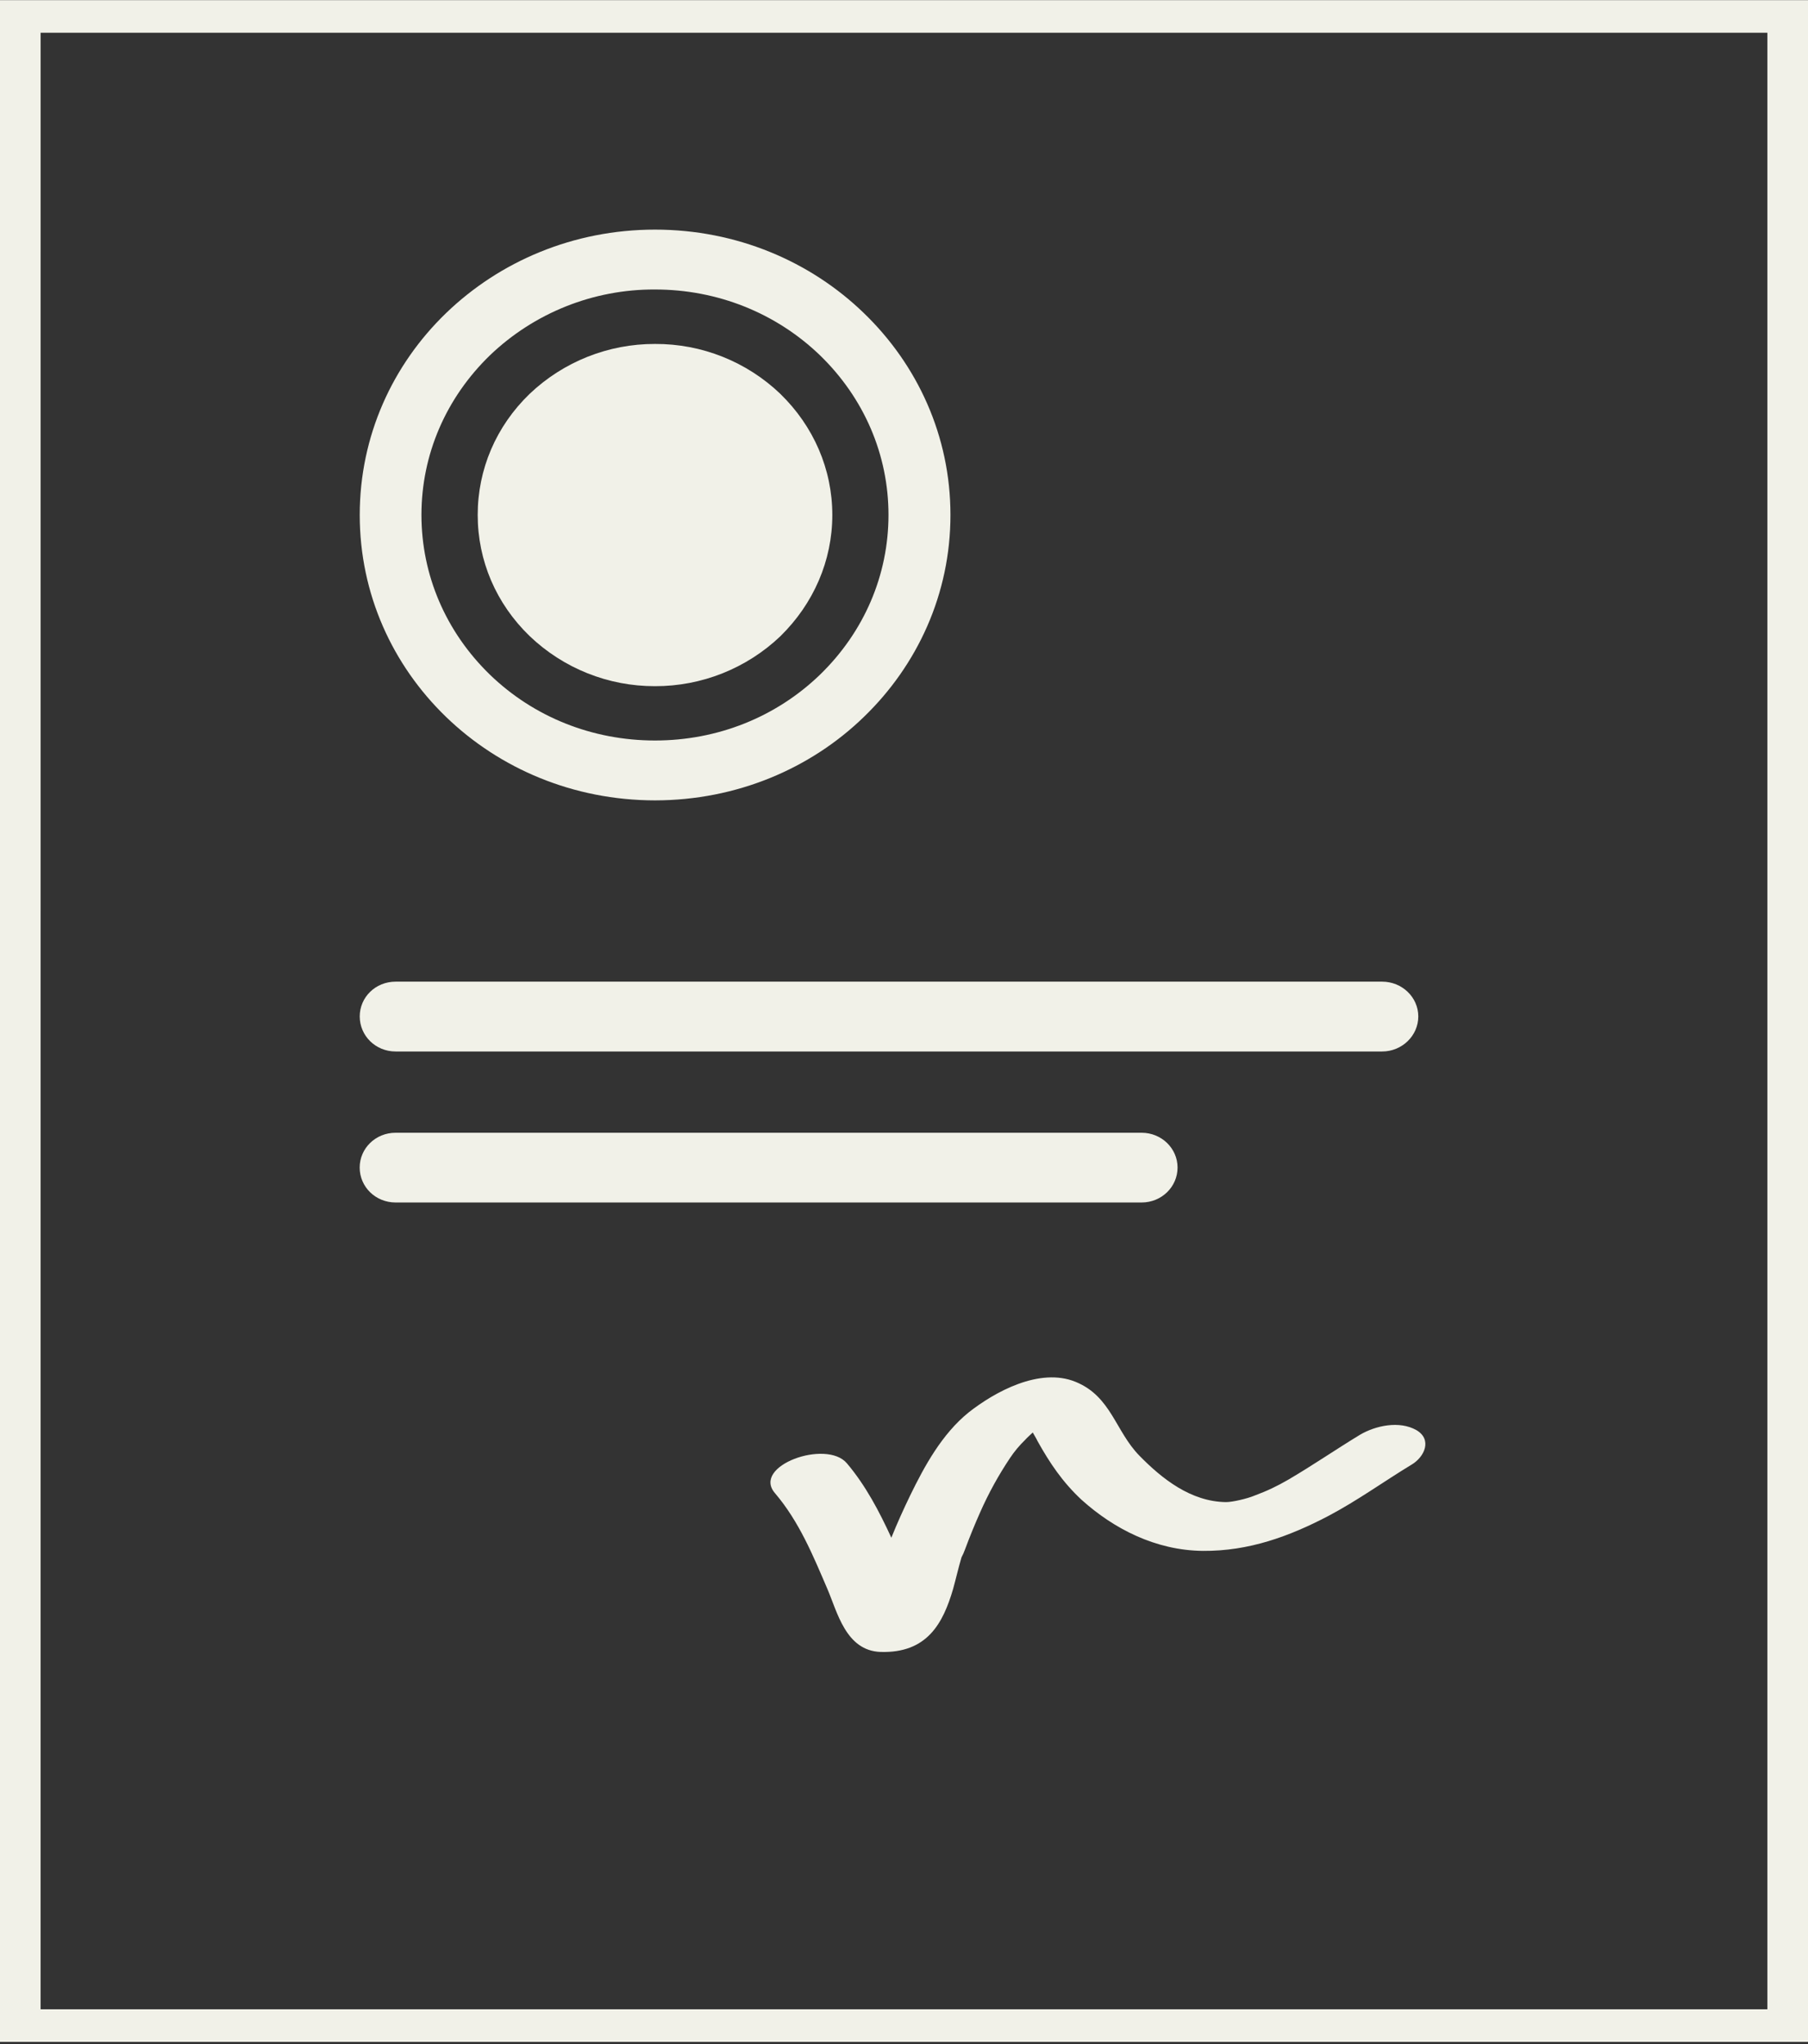
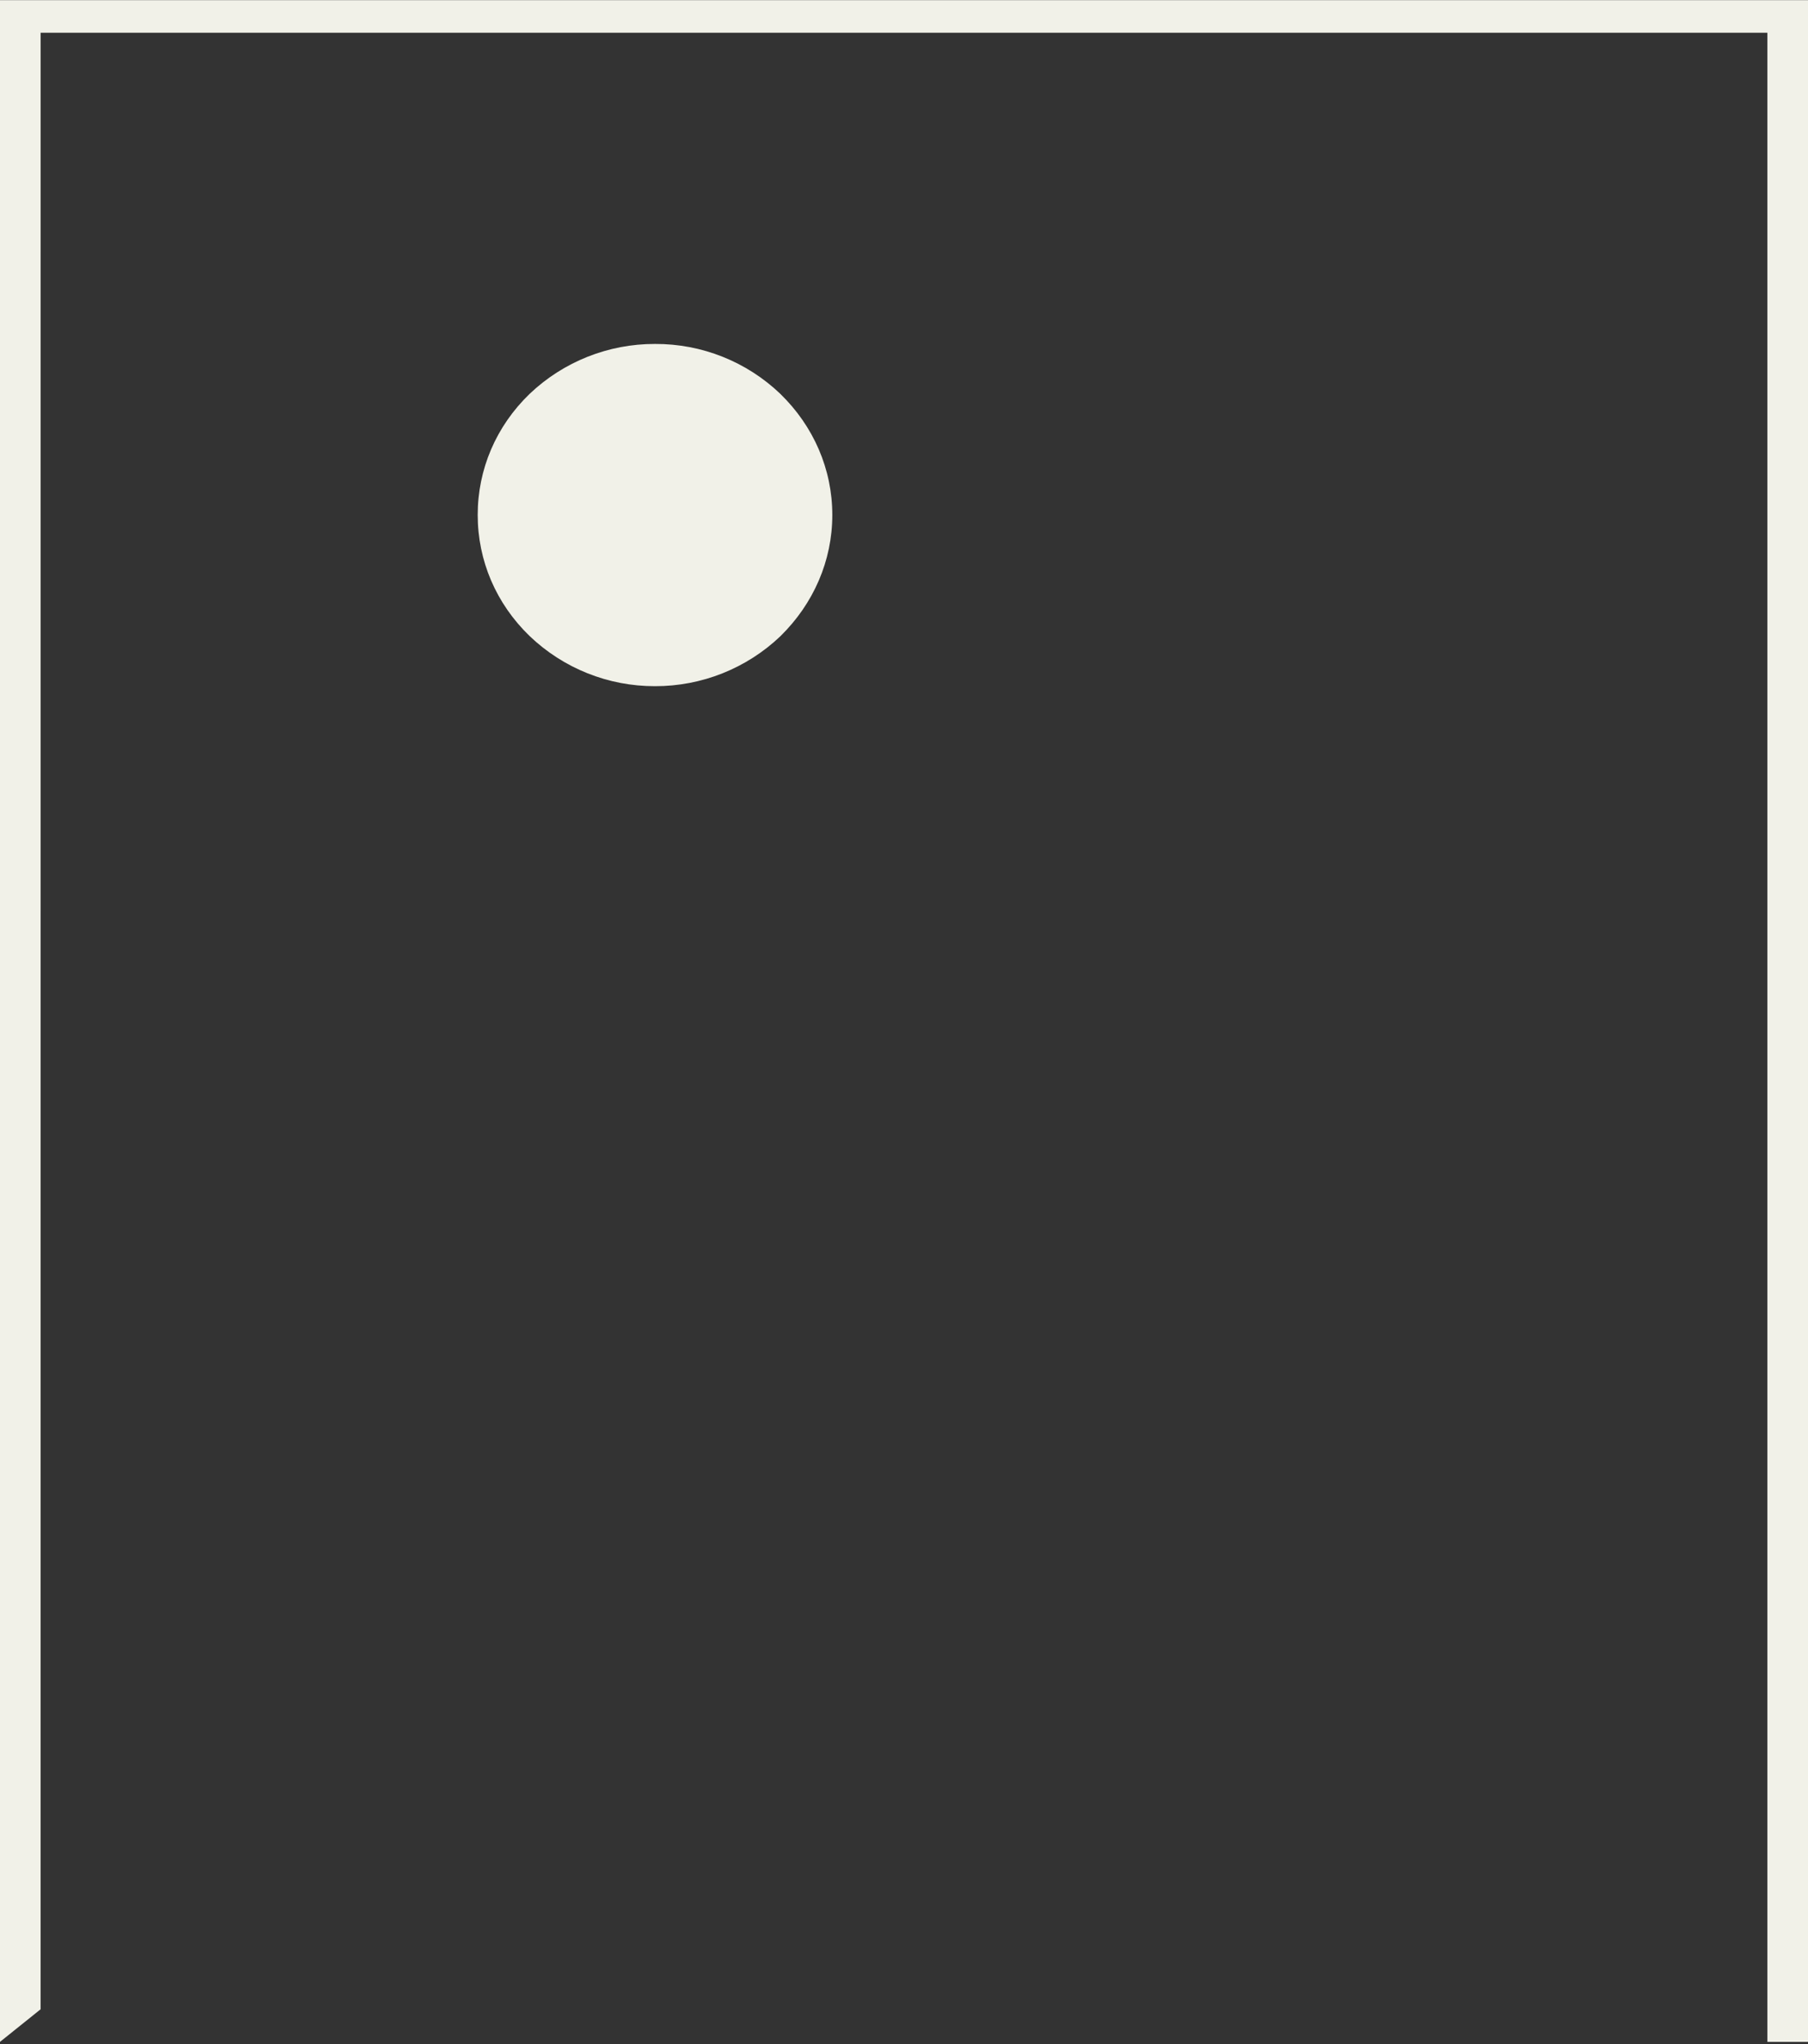
<svg xmlns="http://www.w3.org/2000/svg" width="69" height="78" viewBox="0 0 69 78" fill="none">
  <rect x="0" y="0" width="69" height="78" fill="#333333" stroke="none" />
-   <path fill-rule="evenodd" clip-rule="evenodd" d="M0 77.916H69V0.005H0V77.916ZM1.549 76.673H67.45V1.249H1.55L1.549 76.673Z" fill="#F1F1E8" />
-   <path fill-rule="evenodd" clip-rule="evenodd" d="M13.727 44.553C13.727 43.821 14.332 43.225 15.098 43.225H43.569C44.328 43.225 44.94 43.821 44.94 44.553C44.94 45.29 44.328 45.886 43.569 45.886H15.098C14.332 45.886 13.727 45.29 13.727 44.553ZM53.87 55.89C52.809 56.534 51.806 57.262 50.693 57.849C49.203 58.629 47.66 59.194 45.907 59.181C44.108 59.163 42.511 58.343 41.276 57.231C40.547 56.551 40.063 55.828 39.596 54.991C39.562 54.911 39.478 54.779 39.414 54.663C39.315 54.761 39.205 54.849 39.123 54.945C38.907 55.154 38.714 55.385 38.547 55.635C38.108 56.291 37.726 56.984 37.407 57.707C37.2 58.172 37.008 58.642 36.831 59.119C36.776 59.269 36.758 59.3 36.703 59.41L36.694 59.428C36.575 59.834 36.483 60.239 36.373 60.637C35.99 61.942 35.388 63.089 33.608 63.037C32.273 62.992 31.954 61.501 31.57 60.619C31.032 59.366 30.503 58.069 29.581 56.984C28.668 55.938 31.535 54.911 32.319 55.837C33.041 56.688 33.562 57.689 34.017 58.678C34.237 58.131 34.484 57.584 34.739 57.058C35.279 55.951 35.944 54.725 36.968 53.896C37.955 53.119 39.67 52.166 41.05 52.731C42.41 53.287 42.566 54.615 43.487 55.551C44.346 56.428 45.45 57.306 46.792 57.319C47.039 57.319 47.596 57.187 47.852 57.081C48.373 56.887 48.73 56.715 49.167 56.463C50.099 55.917 50.984 55.307 51.907 54.747C52.499 54.399 53.404 54.205 54.053 54.571C54.664 54.928 54.373 55.591 53.87 55.891M52.746 37.459C53.505 37.459 54.127 38.051 54.127 38.787C54.127 39.524 53.505 40.124 52.746 40.124H15.1C14.332 40.124 13.729 39.524 13.729 38.787C13.729 38.051 14.332 37.459 15.1 37.459H52.746ZM31.297 25.743C29.617 27.366 27.38 28.257 24.997 28.257C22.613 28.257 20.375 27.367 18.695 25.743C17.015 24.111 16.084 21.947 16.084 19.648C16.084 17.35 17.015 15.191 18.695 13.561C20.39 11.937 22.649 11.035 24.997 11.047C27.38 11.047 29.616 11.942 31.297 13.561C32.977 15.191 33.908 17.355 33.908 19.648C33.908 21.947 32.977 24.111 31.297 25.743ZM32.968 11.947C30.931 9.975 28.11 8.762 24.997 8.762C21.883 8.762 19.07 9.975 17.024 11.947C14.979 13.921 13.729 16.638 13.729 19.651C13.729 22.664 14.979 25.381 17.024 27.358C19.07 29.334 21.883 30.538 24.997 30.542C28.11 30.538 30.931 29.334 32.968 27.358C35.014 25.382 36.273 22.664 36.273 19.651C36.273 16.638 35.014 13.921 32.968 11.947" fill="#F1F1E8" />
+   <path fill-rule="evenodd" clip-rule="evenodd" d="M0 77.916H69V0.005H0V77.916ZH67.45V1.249H1.55L1.549 76.673Z" fill="#F1F1E8" />
  <path fill-rule="evenodd" clip-rule="evenodd" d="M29.781 15.03C28.494 13.799 26.779 13.116 24.997 13.125C23.217 13.12 21.502 13.802 20.212 15.03C18.933 16.265 18.231 17.906 18.231 19.65C18.231 21.393 18.933 23.035 20.211 24.27C21.499 25.503 23.215 26.189 24.997 26.184C26.778 26.189 28.492 25.506 29.781 24.279C31.051 23.035 31.764 21.393 31.764 19.651C31.764 17.906 31.051 16.265 29.781 15.031" fill="#F1F1E8" />
</svg>